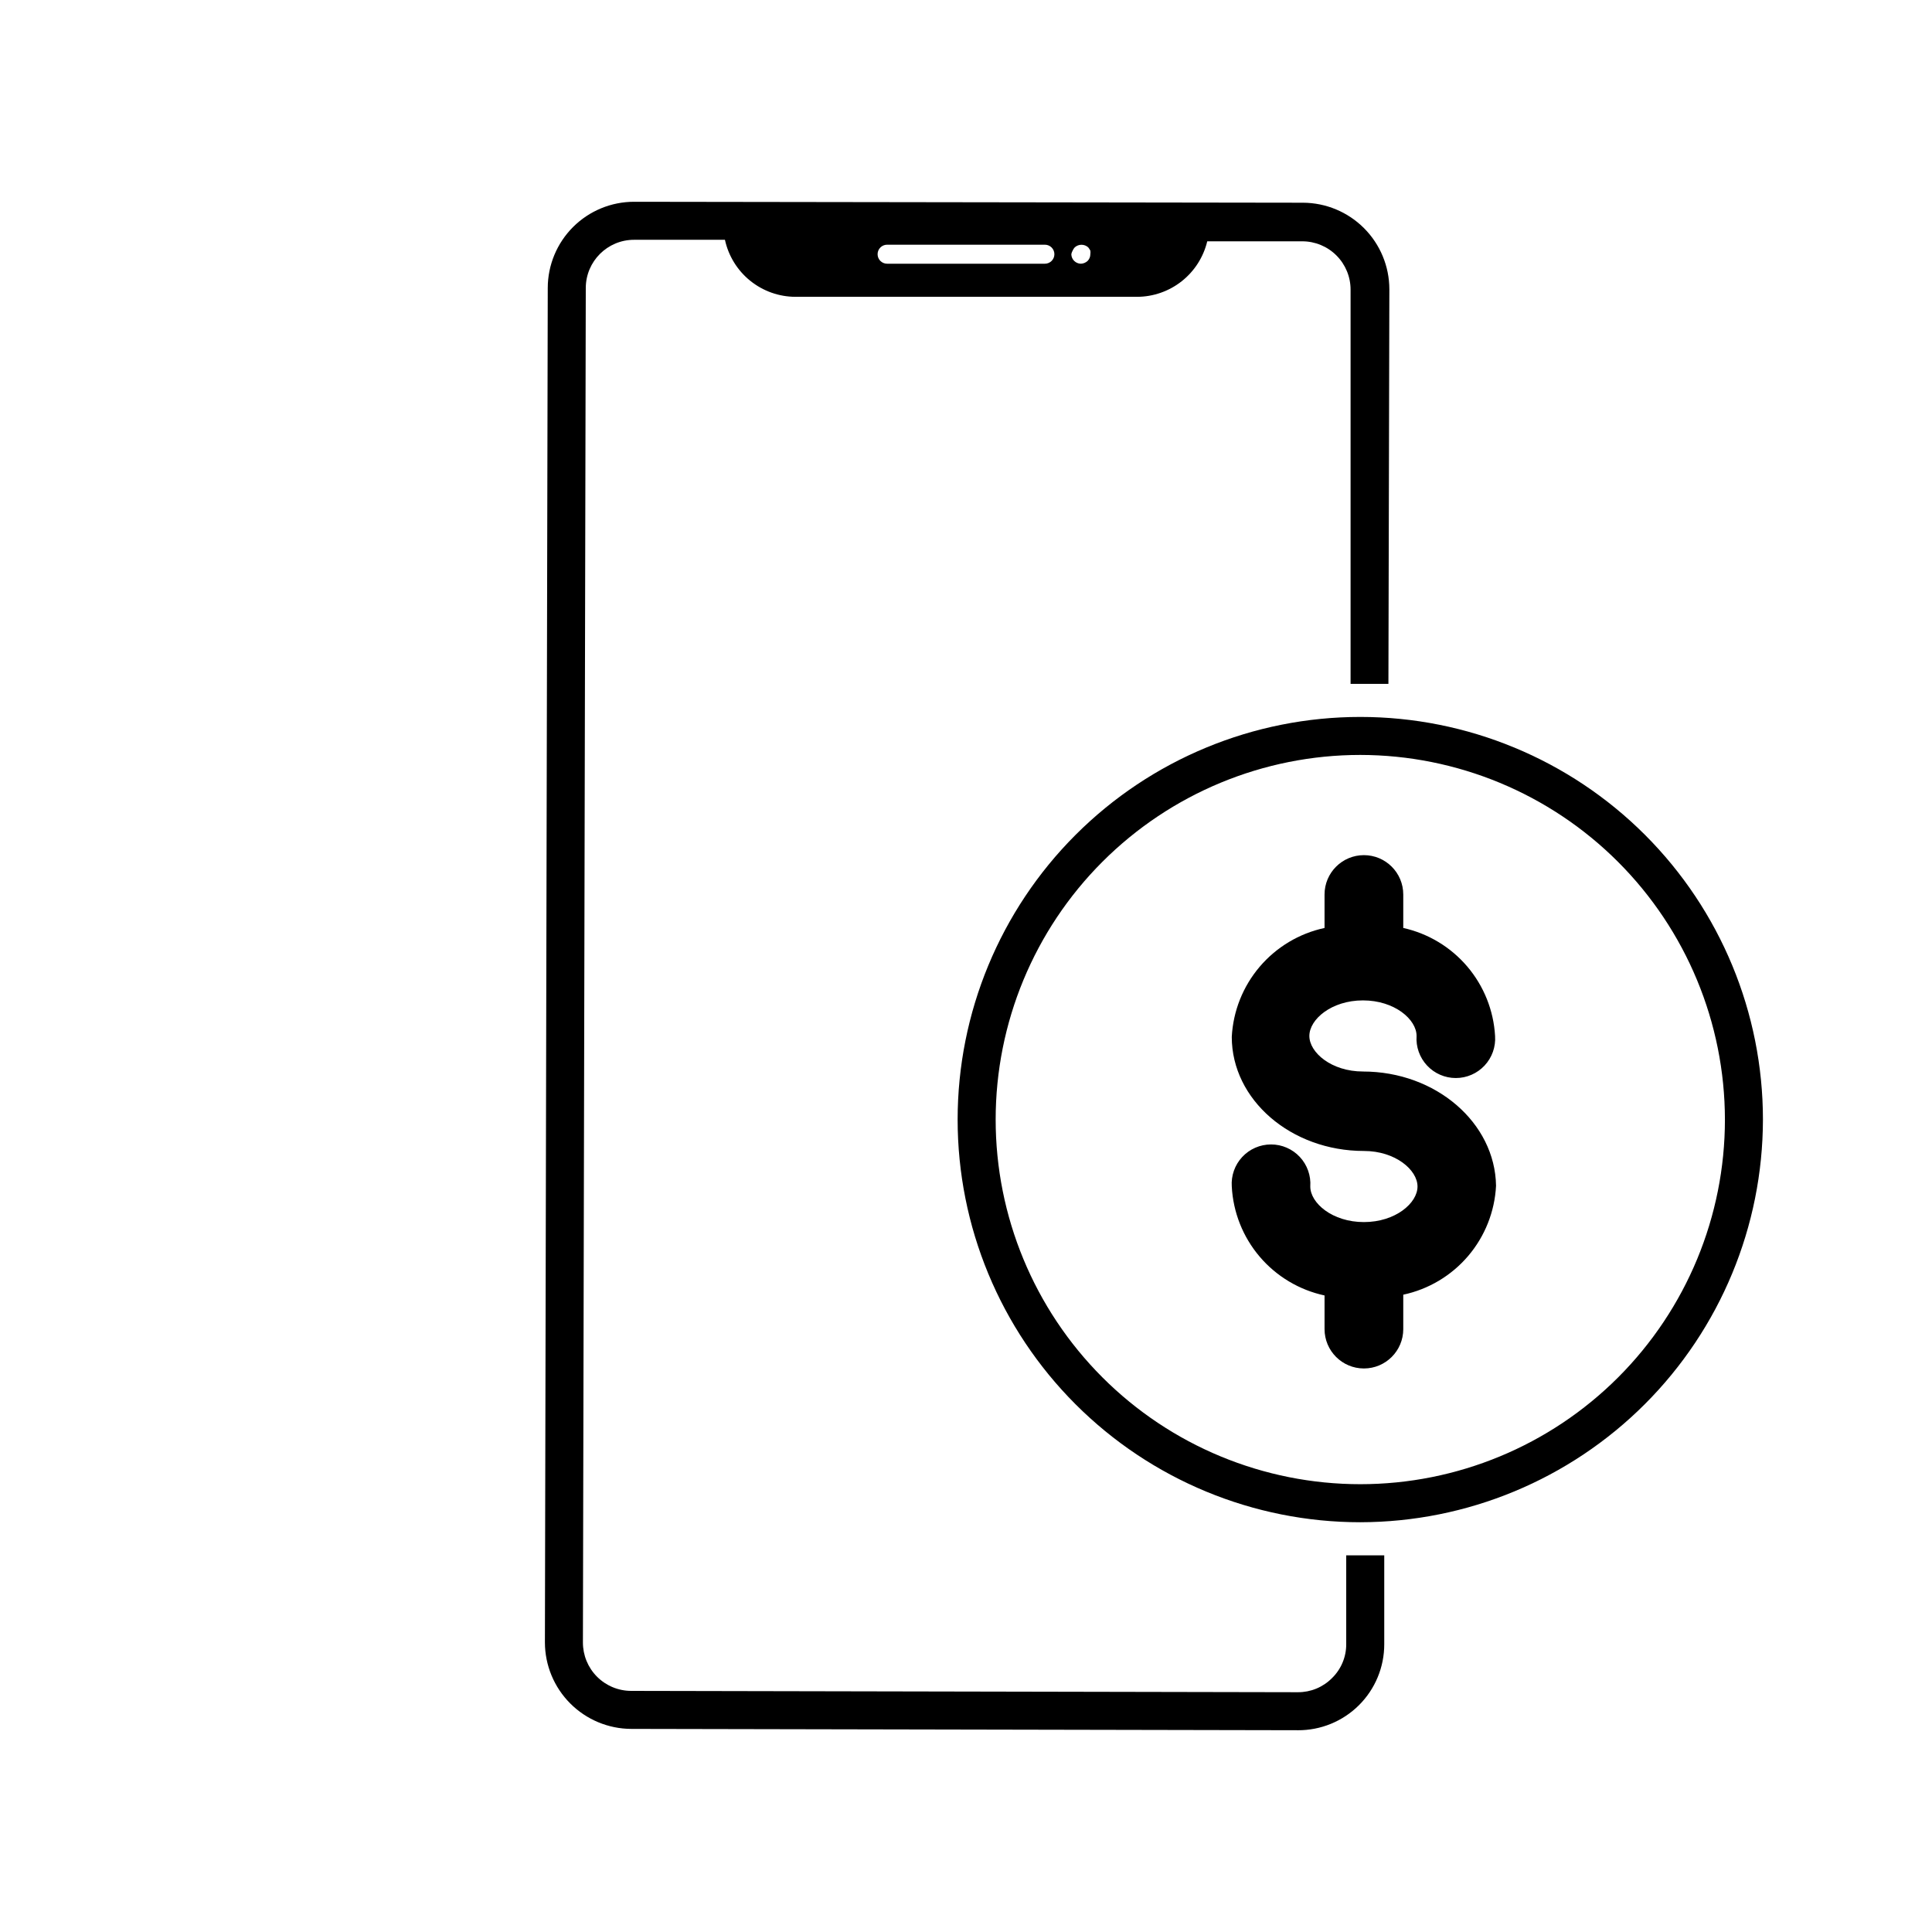
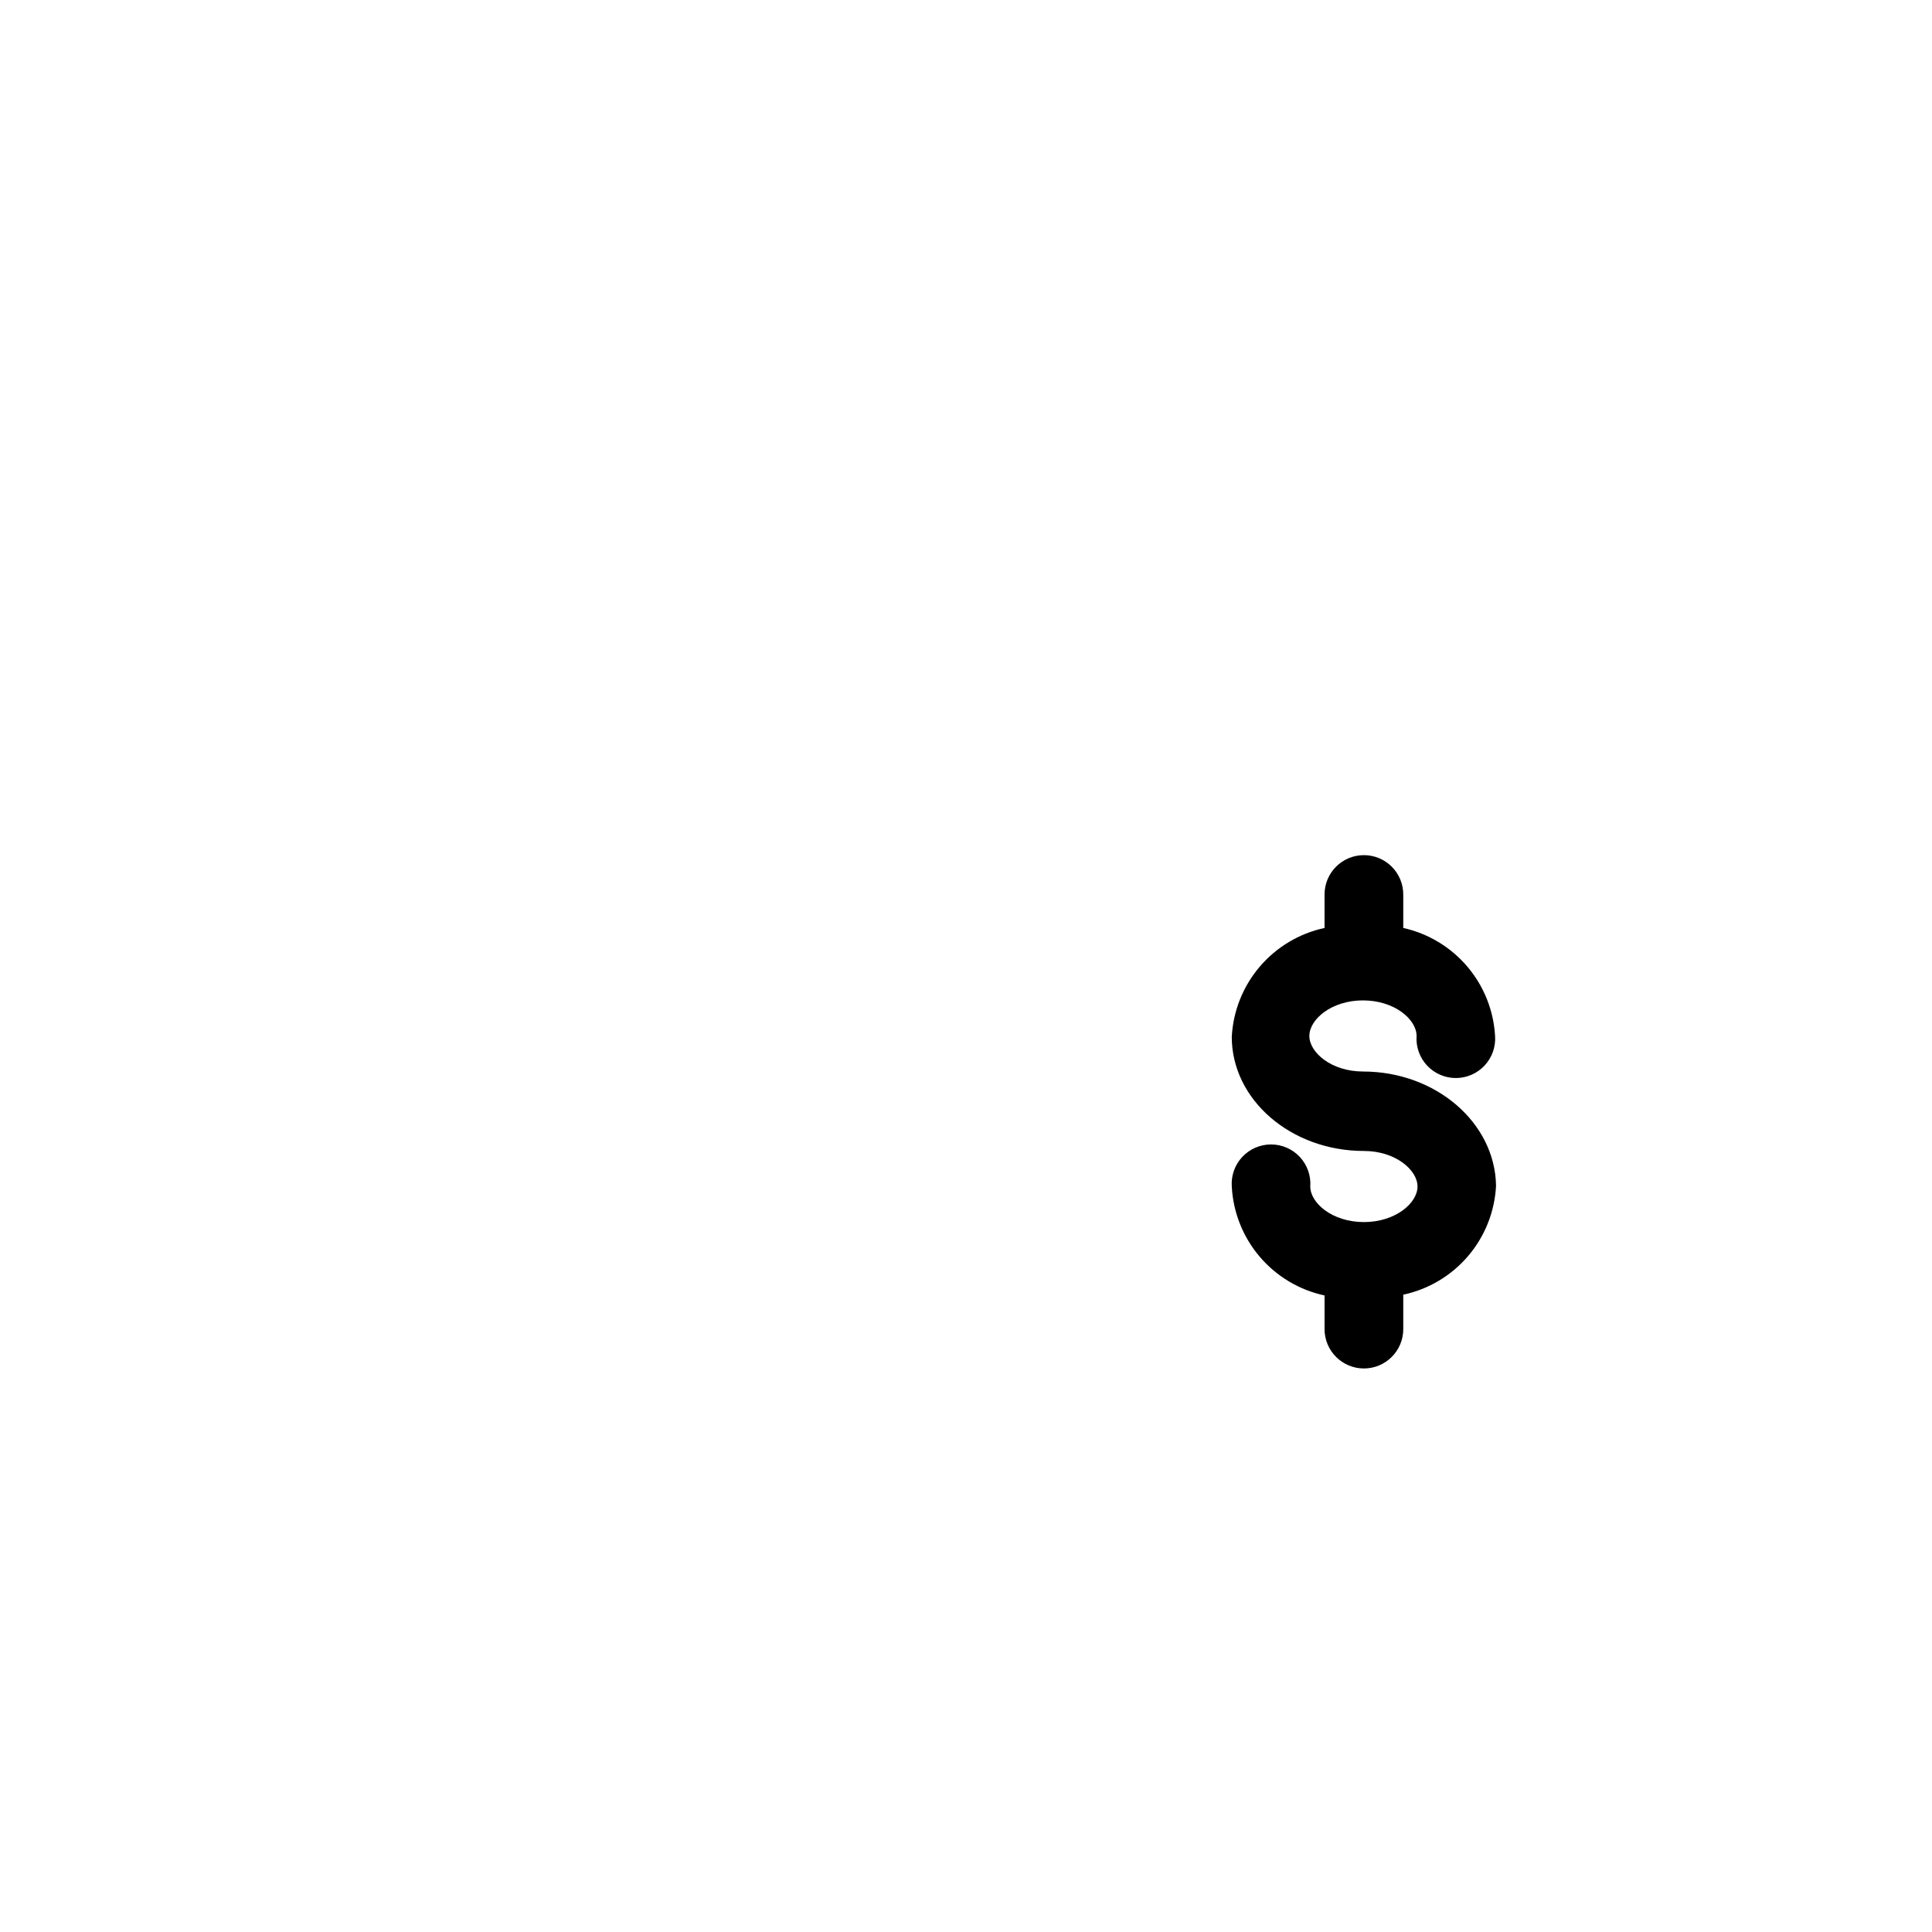
<svg xmlns="http://www.w3.org/2000/svg" fill="#000000" width="800px" height="800px" version="1.1" viewBox="144 144 512 512">
  <g>
    <path d="m505.2 427.96c-8.363 0-14.207-5.039-14.207-9.422 0-4.383 5.844-9.422 14.207-9.422 8.363 0 14.207 5.039 14.207 9.422-0.203 2.883 0.805 5.723 2.777 7.836 1.973 2.117 4.734 3.316 7.625 3.316 2.891 0 5.652-1.199 7.625-3.316 1.973-2.113 2.981-4.953 2.777-7.836-0.387-6.769-2.973-13.227-7.363-18.391-4.391-5.164-10.352-8.758-16.969-10.227v-8.867c0-5.758-4.668-10.43-10.43-10.43-5.758 0-10.43 4.672-10.43 10.43v8.867c-6.699 1.441-12.738 5.051-17.184 10.27-4.445 5.219-7.043 11.754-7.402 18.598 0 16.676 15.719 30.23 35.016 30.23 8.363 0 14.207 5.039 14.207 9.422 0 4.383-5.844 9.422-14.207 9.422-8.363 0-14.207-5.039-14.207-9.422 0.199-2.887-0.805-5.723-2.777-7.84-1.973-2.113-4.734-3.312-7.625-3.312-2.894 0-5.656 1.199-7.629 3.312-1.973 2.117-2.977 4.953-2.777 7.84 0.359 6.844 2.957 13.383 7.402 18.598 4.445 5.219 10.484 8.828 17.184 10.27v8.918c0 5.758 4.672 10.43 10.43 10.43 5.762 0 10.43-4.672 10.43-10.43v-9.121c6.703-1.434 12.75-5.039 17.195-10.258 4.445-5.219 7.043-11.762 7.391-18.609-0.254-16.676-15.922-30.277-35.266-30.277z" />
-     <path d="m504.49 556.18h-3.727v23.527c0.023 3.394-1.344 6.652-3.781 9.02-2.383 2.402-5.633 3.746-9.016 3.727l-176.69-0.352c-3.402 0-6.664-1.355-9.066-3.766-2.402-2.41-3.742-5.68-3.731-9.082l0.758-358.96c0.027-7.047 5.746-12.746 12.797-12.746h24.082c0.926 4.269 3.285 8.098 6.684 10.844 3.398 2.75 7.637 4.258 12.008 4.269h90.531c4.301-0.016 8.469-1.473 11.84-4.141 3.371-2.668 5.75-6.391 6.754-10.57h25.191-0.004c3.402 0 6.668 1.355 9.066 3.766 2.402 2.41 3.746 5.68 3.731 9.082v104.44h3.176 6.852l0.25-104.59v-0.004c-0.012-6.066-2.426-11.879-6.711-16.176-4.285-4.293-10.094-6.719-16.16-6.746l-177.24-0.25c-6.066-0.016-11.887 2.383-16.188 6.66-4.297 4.281-6.723 10.094-6.734 16.16l-0.754 358.96c0.012 6.066 2.426 11.883 6.711 16.176 4.285 4.297 10.094 6.723 16.16 6.746l176.64 0.352v0.004c6.074 0.039 11.914-2.348 16.219-6.637 4.305-4.285 6.719-10.113 6.703-16.188v-23.527h-6.348zm-76.227-345.77c0.137-0.312 0.324-0.602 0.555-0.855 1.016-0.918 2.562-0.918 3.578 0 0.211 0.266 0.398 0.555 0.555 0.855 0.051 0.316 0.051 0.641 0 0.957 0.004 0.66-0.25 1.293-0.707 1.766-0.492 0.465-1.137 0.734-1.812 0.754-1.383-0.027-2.492-1.137-2.519-2.519 0.059-0.336 0.18-0.66 0.352-0.957zm-49.172-1.562h41.816c1.391 0 2.519 1.129 2.519 2.519s-1.129 2.519-2.519 2.519h-41.816c-1.391 0-2.519-1.129-2.519-2.519s1.129-2.519 2.519-2.519z" />
-     <path d="m504.49 547.41c-28.301 0-55.441-11.242-75.453-31.254-20.012-20.012-31.254-47.152-31.254-75.453s11.242-55.441 31.254-75.453c20.012-20.012 47.152-31.254 75.453-31.254s55.441 11.242 75.453 31.254c20.012 20.012 31.254 47.152 31.254 75.453-0.039 28.289-11.297 55.406-31.297 75.41-20.004 20-47.121 31.258-75.41 31.297zm0-203.34v-0.004c-25.629 0-50.207 10.184-68.328 28.305s-28.301 42.699-28.301 68.328c0 25.629 10.18 50.207 28.301 68.328s42.699 28.301 68.328 28.301c25.629 0 50.207-10.18 68.328-28.301s28.305-42.699 28.305-68.328c-0.027-25.621-10.219-50.184-28.332-68.301-18.117-18.113-42.68-28.305-68.301-28.332z" />
  </g>
</svg>